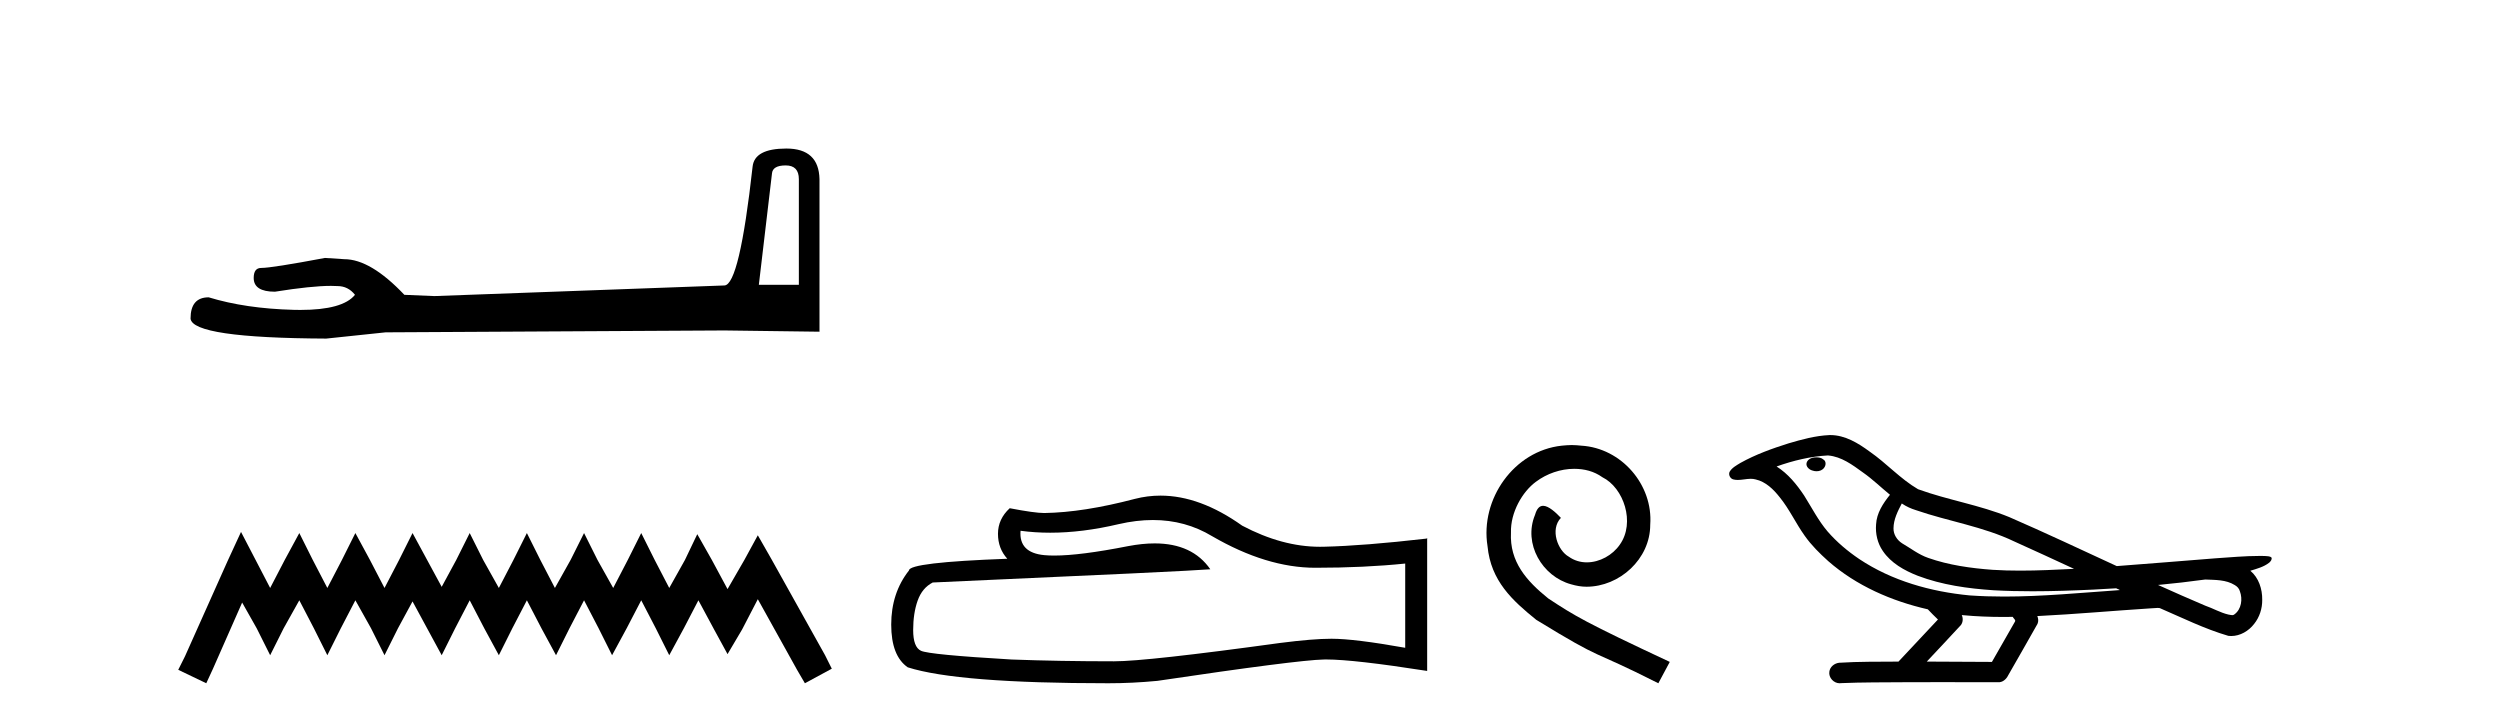
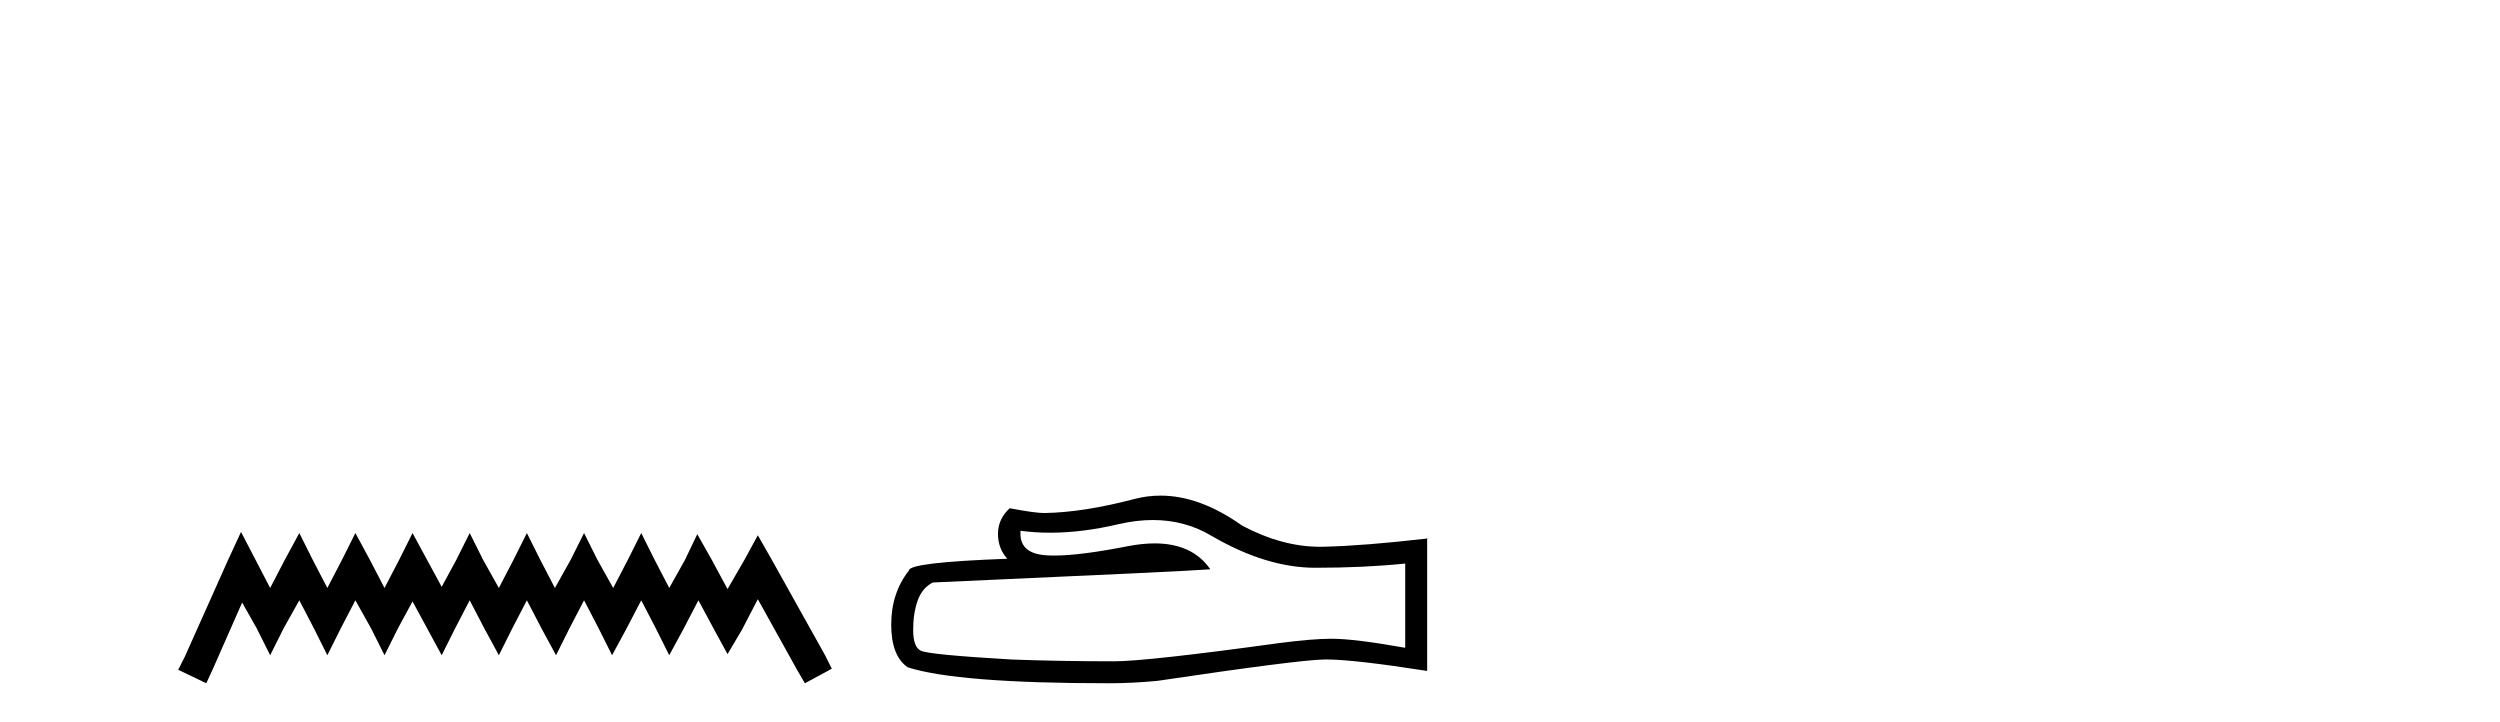
<svg xmlns="http://www.w3.org/2000/svg" width="142.0" height="41.0">
-   <path d="M 44.629 9.396 Q 45.375 9.396 45.375 10.177 L 45.375 16.178 L 43.102 16.178 L 43.848 9.857 Q 43.884 9.396 44.629 9.396 ZM 44.665 8.437 Q 42.854 8.437 42.747 9.467 Q 42.002 16.178 41.149 16.214 L 24.672 16.817 L 22.968 16.746 Q 21.05 14.722 19.559 14.722 Q 19.026 14.687 18.458 14.651 Q 15.44 15.219 14.836 15.219 Q 14.41 15.219 14.41 15.788 Q 14.41 16.569 15.617 16.569 Q 17.691 16.238 18.798 16.238 Q 18.999 16.238 19.168 16.249 Q 19.772 16.249 20.163 16.746 Q 19.47 17.604 17.063 17.604 Q 16.878 17.604 16.683 17.599 Q 13.948 17.528 11.853 16.888 Q 10.823 16.888 10.823 18.096 Q 10.93 19.197 18.529 19.232 L 21.903 18.877 L 41.149 18.77 L 46.547 18.841 L 46.547 10.177 Q 46.511 8.437 44.665 8.437 Z" style="fill:#000000;stroke:none" />
  <path d="M 13.69 30.213 L 12.926 31.869 L 10.506 37.281 L 10.124 38.045 L 11.716 38.809 L 12.098 37.982 L 13.754 34.225 L 14.581 35.689 L 15.345 37.217 L 16.11 35.689 L 17.001 34.097 L 17.829 35.689 L 18.593 37.217 L 19.357 35.689 L 20.185 34.097 L 21.076 35.689 L 21.84 37.217 L 22.604 35.689 L 23.432 34.161 L 24.26 35.689 L 25.088 37.217 L 25.852 35.689 L 26.679 34.097 L 27.507 35.689 L 28.335 37.217 L 29.099 35.689 L 29.927 34.097 L 30.755 35.689 L 31.582 37.217 L 32.346 35.689 L 33.174 34.097 L 34.002 35.689 L 34.766 37.217 L 35.594 35.689 L 36.422 34.097 L 37.249 35.689 L 38.013 37.217 L 38.841 35.689 L 39.669 34.097 L 40.56 35.753 L 41.324 37.154 L 42.152 35.753 L 43.044 34.034 L 45.272 38.045 L 45.718 38.809 L 47.246 37.982 L 46.864 37.217 L 43.808 31.742 L 43.044 30.404 L 42.28 31.805 L 41.324 33.461 L 40.433 31.805 L 39.605 30.341 L 38.905 31.805 L 38.013 33.397 L 37.186 31.805 L 36.422 30.277 L 35.657 31.805 L 34.83 33.397 L 33.938 31.805 L 33.174 30.277 L 32.41 31.805 L 31.519 33.397 L 30.691 31.805 L 29.927 30.277 L 29.163 31.805 L 28.335 33.397 L 27.444 31.805 L 26.679 30.277 L 25.915 31.805 L 25.088 33.333 L 24.26 31.805 L 23.432 30.277 L 22.668 31.805 L 21.84 33.397 L 21.012 31.805 L 20.185 30.277 L 19.421 31.805 L 18.593 33.397 L 17.765 31.805 L 17.001 30.277 L 16.173 31.805 L 15.345 33.397 L 14.518 31.805 L 13.69 30.213 Z" style="fill:#000000;stroke:none" />
  <path d="M 65.485 29.537 Q 67.329 29.537 68.849 30.456 Q 71.941 32.249 74.708 32.249 Q 77.493 32.249 79.816 32.01 L 79.816 36.794 Q 76.929 36.281 75.648 36.281 L 75.613 36.281 Q 74.571 36.281 72.709 36.52 Q 65.142 37.562 63.279 37.562 Q 60.187 37.562 57.454 37.46 Q 52.773 37.186 52.312 36.964 Q 51.868 36.759 51.868 35.786 Q 51.868 34.829 52.124 34.111 Q 52.38 33.394 52.978 33.086 Q 67.602 32.437 68.746 32.335 Q 67.727 30.865 65.589 30.865 Q 64.894 30.865 64.082 31.019 Q 61.359 31.556 59.882 31.556 Q 59.572 31.556 59.316 31.532 Q 57.864 31.395 57.967 30.148 L 57.967 30.148 Q 58.782 30.258 59.651 30.258 Q 61.476 30.258 63.536 29.772 Q 64.552 29.537 65.485 29.537 ZM 65.92 28.151 Q 65.18 28.151 64.458 28.337 Q 61.537 29.106 59.316 29.14 Q 58.77 29.14 57.352 28.867 Q 56.685 29.482 56.685 30.319 Q 56.685 31.156 57.215 31.737 Q 51.629 31.942 51.629 32.403 Q 50.621 33.684 50.621 35.478 Q 50.621 37.255 51.56 37.904 Q 54.396 38.809 62.955 38.809 Q 64.322 38.809 65.739 38.673 Q 73.666 37.494 75.186 37.46 Q 75.258 37.458 75.336 37.458 Q 76.898 37.458 81.063 38.109 L 81.063 30.558 L 81.029 30.592 Q 77.458 31.002 75.204 31.054 Q 75.088 31.057 74.972 31.057 Q 72.826 31.057 70.557 29.858 Q 68.156 28.151 65.92 28.151 Z" style="fill:#000000;stroke:none" />
-   <path d="M 89.274 25.279 C 89.086 25.279 88.898 25.297 88.71 25.314 C 85.994 25.604 84.064 28.354 84.491 31.019 C 84.678 33.001 85.908 34.111 87.258 35.205 C 91.273 37.665 90.145 36.759 94.194 38.809 L 94.843 37.596 C 90.026 35.341 89.445 34.983 87.941 33.992 C 86.711 33.001 85.738 31.908 85.823 30.251 C 85.789 29.106 86.472 27.927 87.241 27.364 C 87.856 26.902 88.642 26.629 89.411 26.629 C 89.991 26.629 90.538 26.766 91.016 27.107 C 92.229 27.705 92.895 29.687 92.007 30.934 C 91.597 31.532 90.863 31.942 90.128 31.942 C 89.769 31.942 89.411 31.839 89.103 31.617 C 88.488 31.276 88.027 30.08 88.659 29.414 C 88.368 29.106 87.958 28.73 87.651 28.73 C 87.446 28.73 87.292 28.884 87.19 29.243 C 86.506 30.883 87.6 32.745 89.24 33.189 C 89.53 33.274 89.821 33.326 90.111 33.326 C 91.99 33.326 93.733 31.754 93.733 29.807 C 93.903 27.534 92.093 25.45 89.821 25.314 C 89.65 25.297 89.462 25.279 89.274 25.279 Z" style="fill:#000000;stroke:none" />
-   <path d="M 103.173 25.978 C 103.16 25.978 103.148 25.978 103.135 25.979 C 102.925 25.98 102.682 26.069 102.615 26.287 C 102.559 26.499 102.76 26.678 102.947 26.727 C 103.021 26.753 103.101 26.767 103.181 26.767 C 103.352 26.767 103.521 26.704 103.618 26.558 C 103.719 26.425 103.731 26.192 103.568 26.1 C 103.461 26.003 103.314 25.978 103.173 25.978 ZM 108.022 28.597 L 108.036 28.606 L 108.046 28.613 C 108.283 28.771 108.543 28.89 108.817 28.974 C 110.667 29.614 112.638 29.904 114.413 30.756 C 115.547 31.266 116.675 31.788 117.804 32.31 C 116.785 32.362 115.765 32.412 114.744 32.412 C 114.219 32.412 113.694 32.399 113.17 32.365 C 111.935 32.273 110.692 32.1 109.522 31.689 C 108.981 31.503 108.526 31.142 108.038 30.859 C 107.751 30.676 107.545 30.358 107.551 30.011 C 107.554 29.504 107.791 29.036 108.022 28.597 ZM 103.823 25.869 L 103.84 25.871 L 103.843 25.871 C 104.595 25.936 105.222 26.406 105.815 26.836 C 106.361 27.217 106.836 27.682 107.351 28.103 C 106.959 28.588 106.592 29.144 106.561 29.788 C 106.517 30.315 106.642 30.857 106.944 31.294 C 107.409 31.984 108.168 32.405 108.927 32.703 C 110.303 33.226 111.778 33.43 113.241 33.527 C 113.974 33.568 114.707 33.584 115.44 33.584 C 116.595 33.584 117.751 33.543 118.905 33.489 C 119.336 33.468 119.767 33.443 120.198 33.415 C 120.243 33.449 120.496 33.521 120.357 33.521 C 120.354 33.521 120.352 33.521 120.35 33.521 C 118.182 33.671 116.008 33.885 113.833 33.885 C 113.179 33.885 112.525 33.865 111.871 33.819 C 109.667 33.607 107.463 32.993 105.606 31.754 C 104.945 31.308 104.33 30.79 103.806 30.187 C 103.281 29.569 102.908 28.835 102.477 28.15 C 102.054 27.516 101.561 26.907 100.91 26.496 C 101.848 26.162 102.827 25.923 103.823 25.869 ZM 125.255 32.917 L 125.266 32.917 C 125.831 32.942 126.441 32.922 126.936 33.233 C 127.07 33.31 127.182 33.425 127.223 33.578 C 127.392 34.022 127.317 34.61 126.909 34.901 C 126.874 34.931 126.833 34.941 126.791 34.941 C 126.719 34.941 126.64 34.913 126.571 34.906 C 126.112 34.8 125.699 34.552 125.253 34.4 C 124.356 34.018 123.465 33.627 122.577 33.226 C 123.472 33.143 124.365 33.038 125.255 32.917 ZM 111.428 34.936 C 111.447 34.937 111.466 34.939 111.485 34.941 C 112.251 35.013 113.021 35.043 113.79 35.043 C 113.968 35.043 114.146 35.041 114.324 35.038 C 114.358 35.126 114.508 35.208 114.454 35.301 C 114.016 36.066 113.579 36.831 113.141 37.597 C 111.908 37.586 110.674 37.581 109.441 37.578 C 110.086 36.886 110.74 36.202 111.379 35.504 C 111.5 35.343 111.511 35.116 111.428 34.936 ZM 103.962 24.712 C 103.943 24.712 103.924 24.712 103.905 24.713 C 103.114 24.749 102.344 24.96 101.589 25.183 C 100.651 25.478 99.717 25.815 98.858 26.293 C 98.632 26.433 98.374 26.565 98.239 26.803 C 98.165 26.977 98.282 27.2 98.47 27.235 C 98.55 27.254 98.63 27.261 98.709 27.261 C 98.953 27.261 99.199 27.196 99.443 27.196 C 99.535 27.196 99.627 27.205 99.719 27.231 C 100.293 27.36 100.735 27.795 101.087 28.243 C 101.637 28.917 101.999 29.722 102.505 30.428 C 102.885 30.969 103.356 31.433 103.845 31.873 C 105.443 33.271 107.442 34.141 109.501 34.61 C 109.684 34.811 109.881 34.998 110.075 35.188 C 109.328 35.985 108.581 36.782 107.834 37.579 C 106.709 37.589 105.582 37.572 104.459 37.645 C 104.192 37.677 103.938 37.877 103.907 38.155 C 103.856 38.49 104.158 38.809 104.488 38.809 C 104.517 38.809 104.547 38.807 104.576 38.802 C 105.784 38.751 106.993 38.76 108.201 38.75 C 108.852 38.747 109.503 38.746 110.154 38.746 C 111.293 38.746 112.432 38.749 113.571 38.75 C 113.821 38.723 114 38.516 114.098 38.3 C 114.641 37.345 115.194 36.394 115.73 35.435 C 115.793 35.295 115.78 35.13 115.719 34.993 C 117.874 34.887 120.024 34.691 122.177 34.553 C 122.301 34.553 122.429 34.53 122.553 34.53 C 122.594 34.53 122.634 34.532 122.673 34.539 C 123.958 35.093 125.222 35.721 126.568 36.116 C 126.624 36.123 126.679 36.126 126.734 36.126 C 127.245 36.126 127.727 35.838 128.033 35.44 C 128.343 35.055 128.501 34.562 128.494 34.069 C 128.503 33.459 128.297 32.816 127.819 32.418 C 128.188 32.306 128.581 32.203 128.889 31.961 C 128.968 31.893 129.064 31.779 129.02 31.668 C 128.919 31.576 128.762 31.598 128.634 31.58 C 128.542 31.578 128.449 31.577 128.356 31.577 C 127.51 31.577 126.666 31.656 125.823 31.713 C 123.959 31.856 122.096 32.019 120.231 32.154 C 118.2 31.217 116.174 30.26 114.124 29.37 C 112.45 28.682 110.641 28.406 108.946 27.788 C 107.938 27.2 107.155 26.312 106.198 25.651 C 105.544 25.17 104.801 24.712 103.962 24.712 Z" style="fill:#000000;stroke:none" />
</svg>